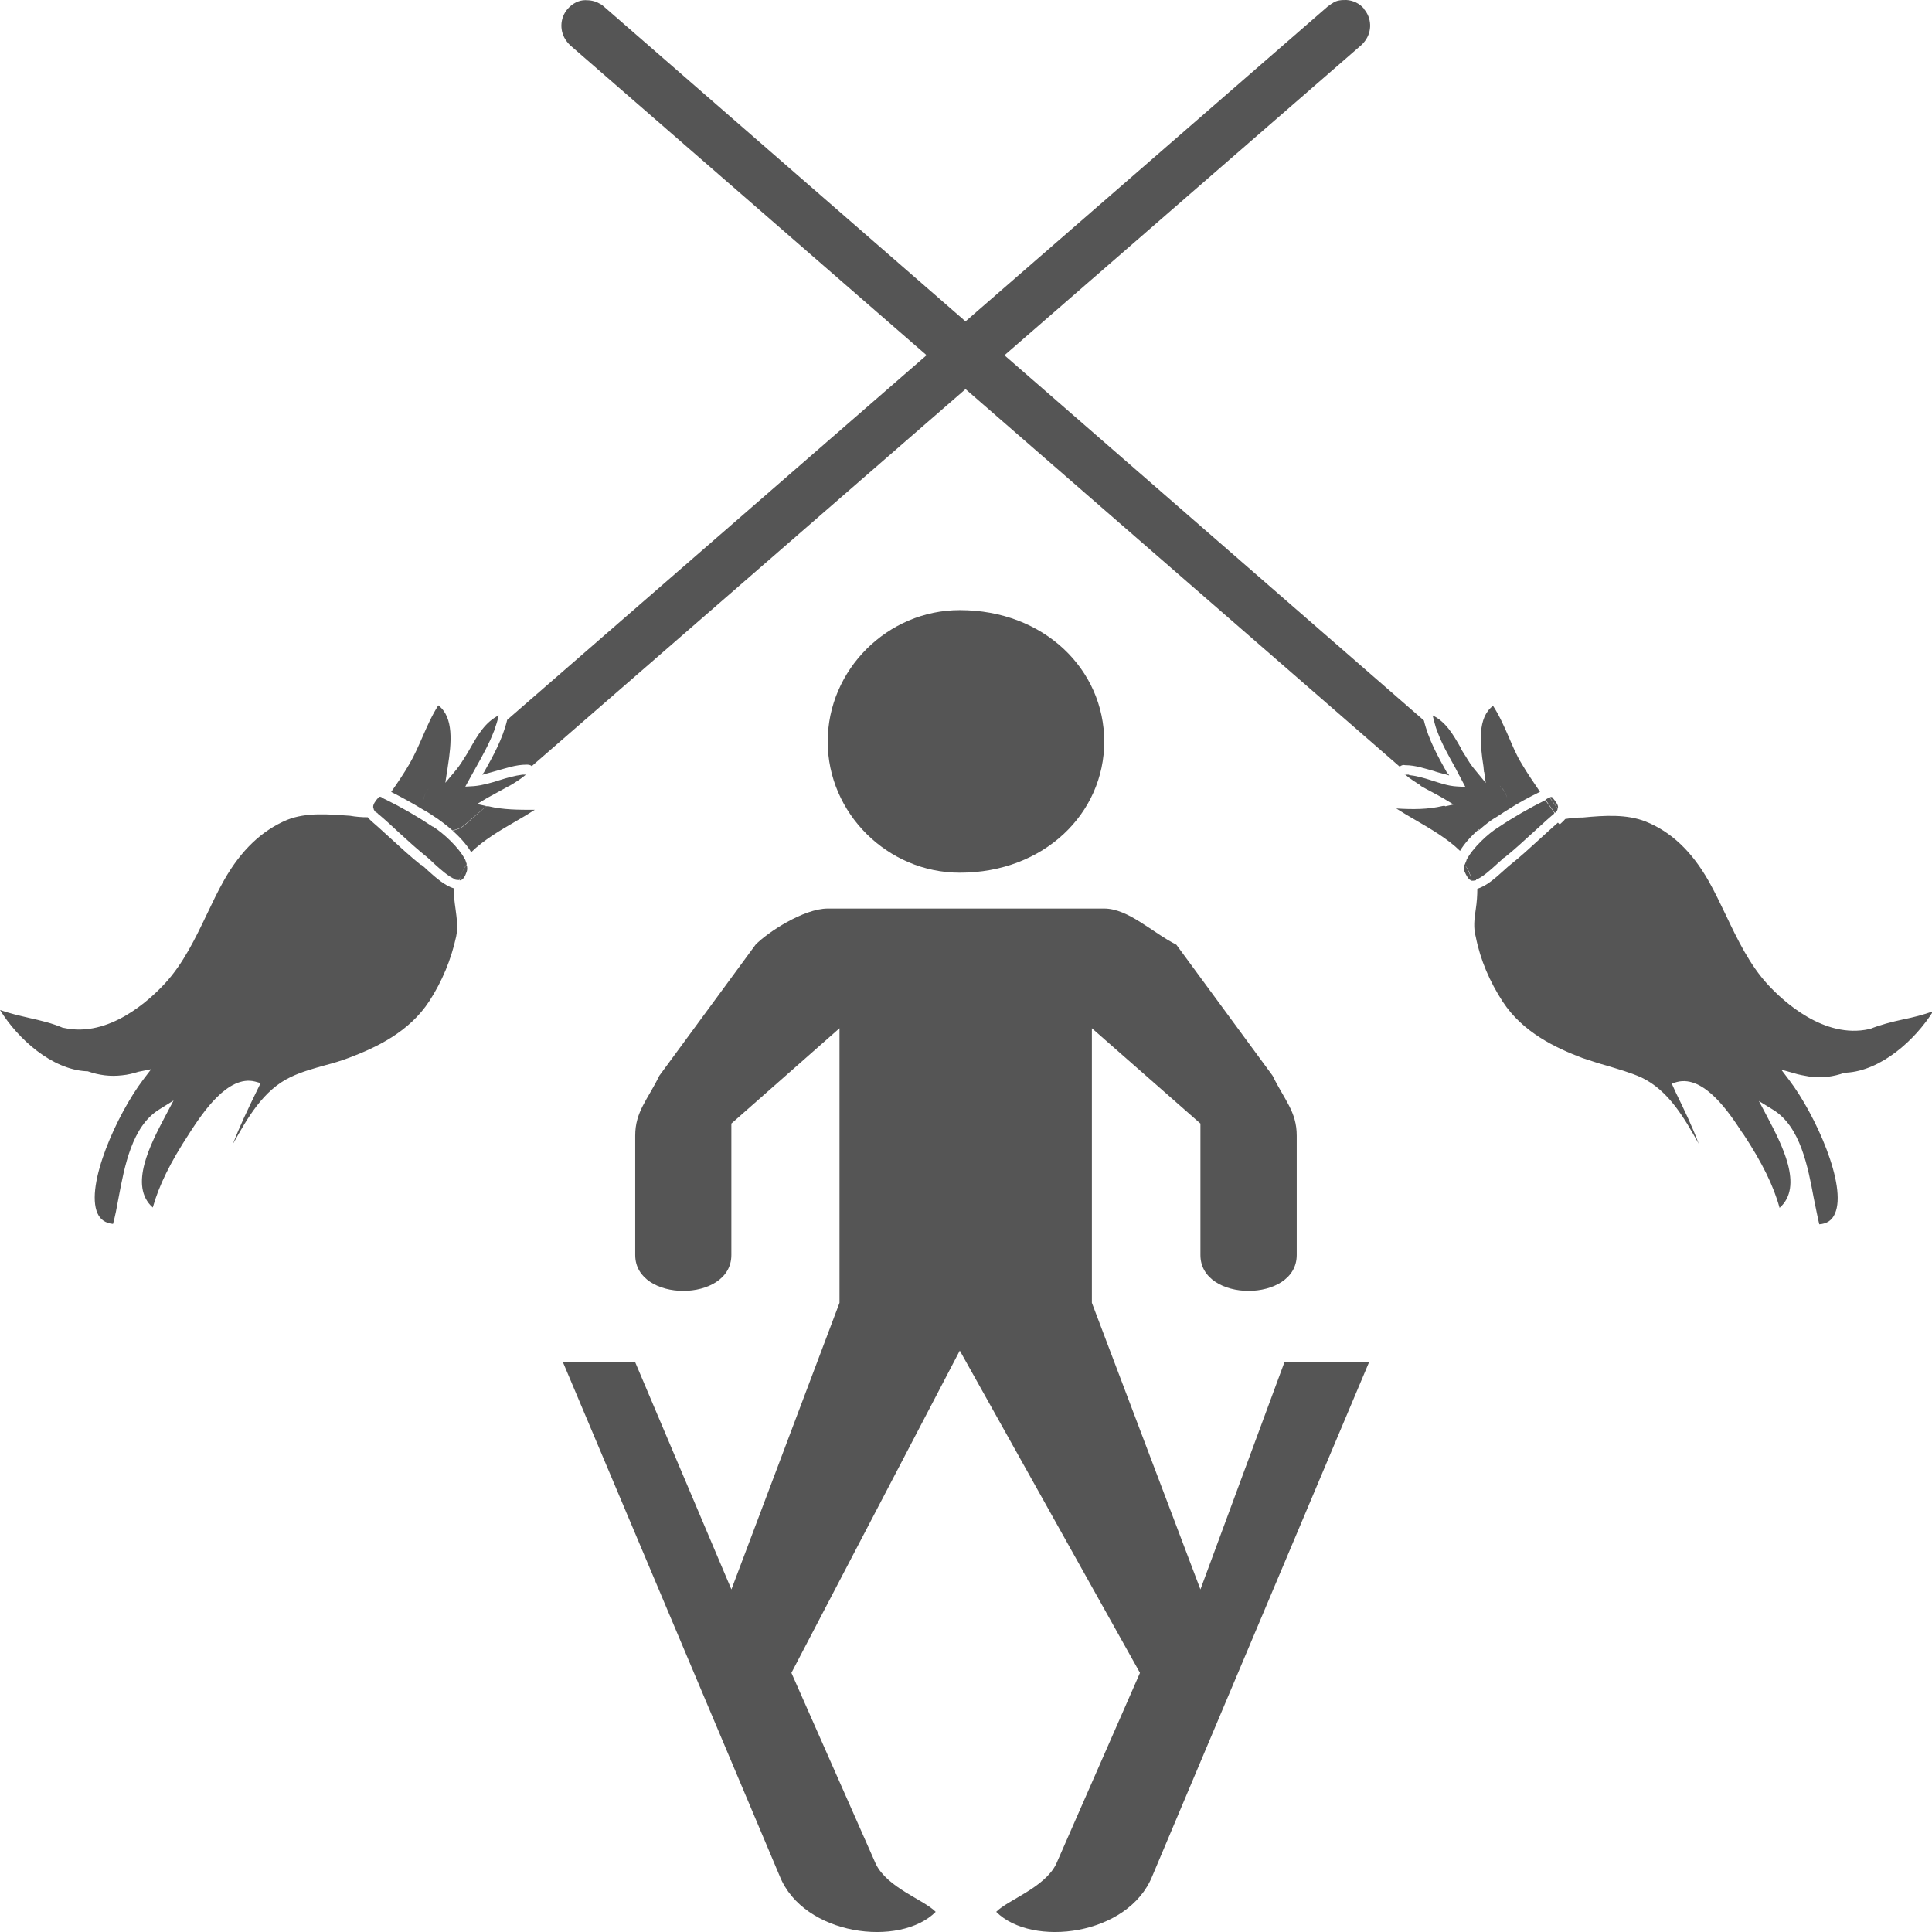
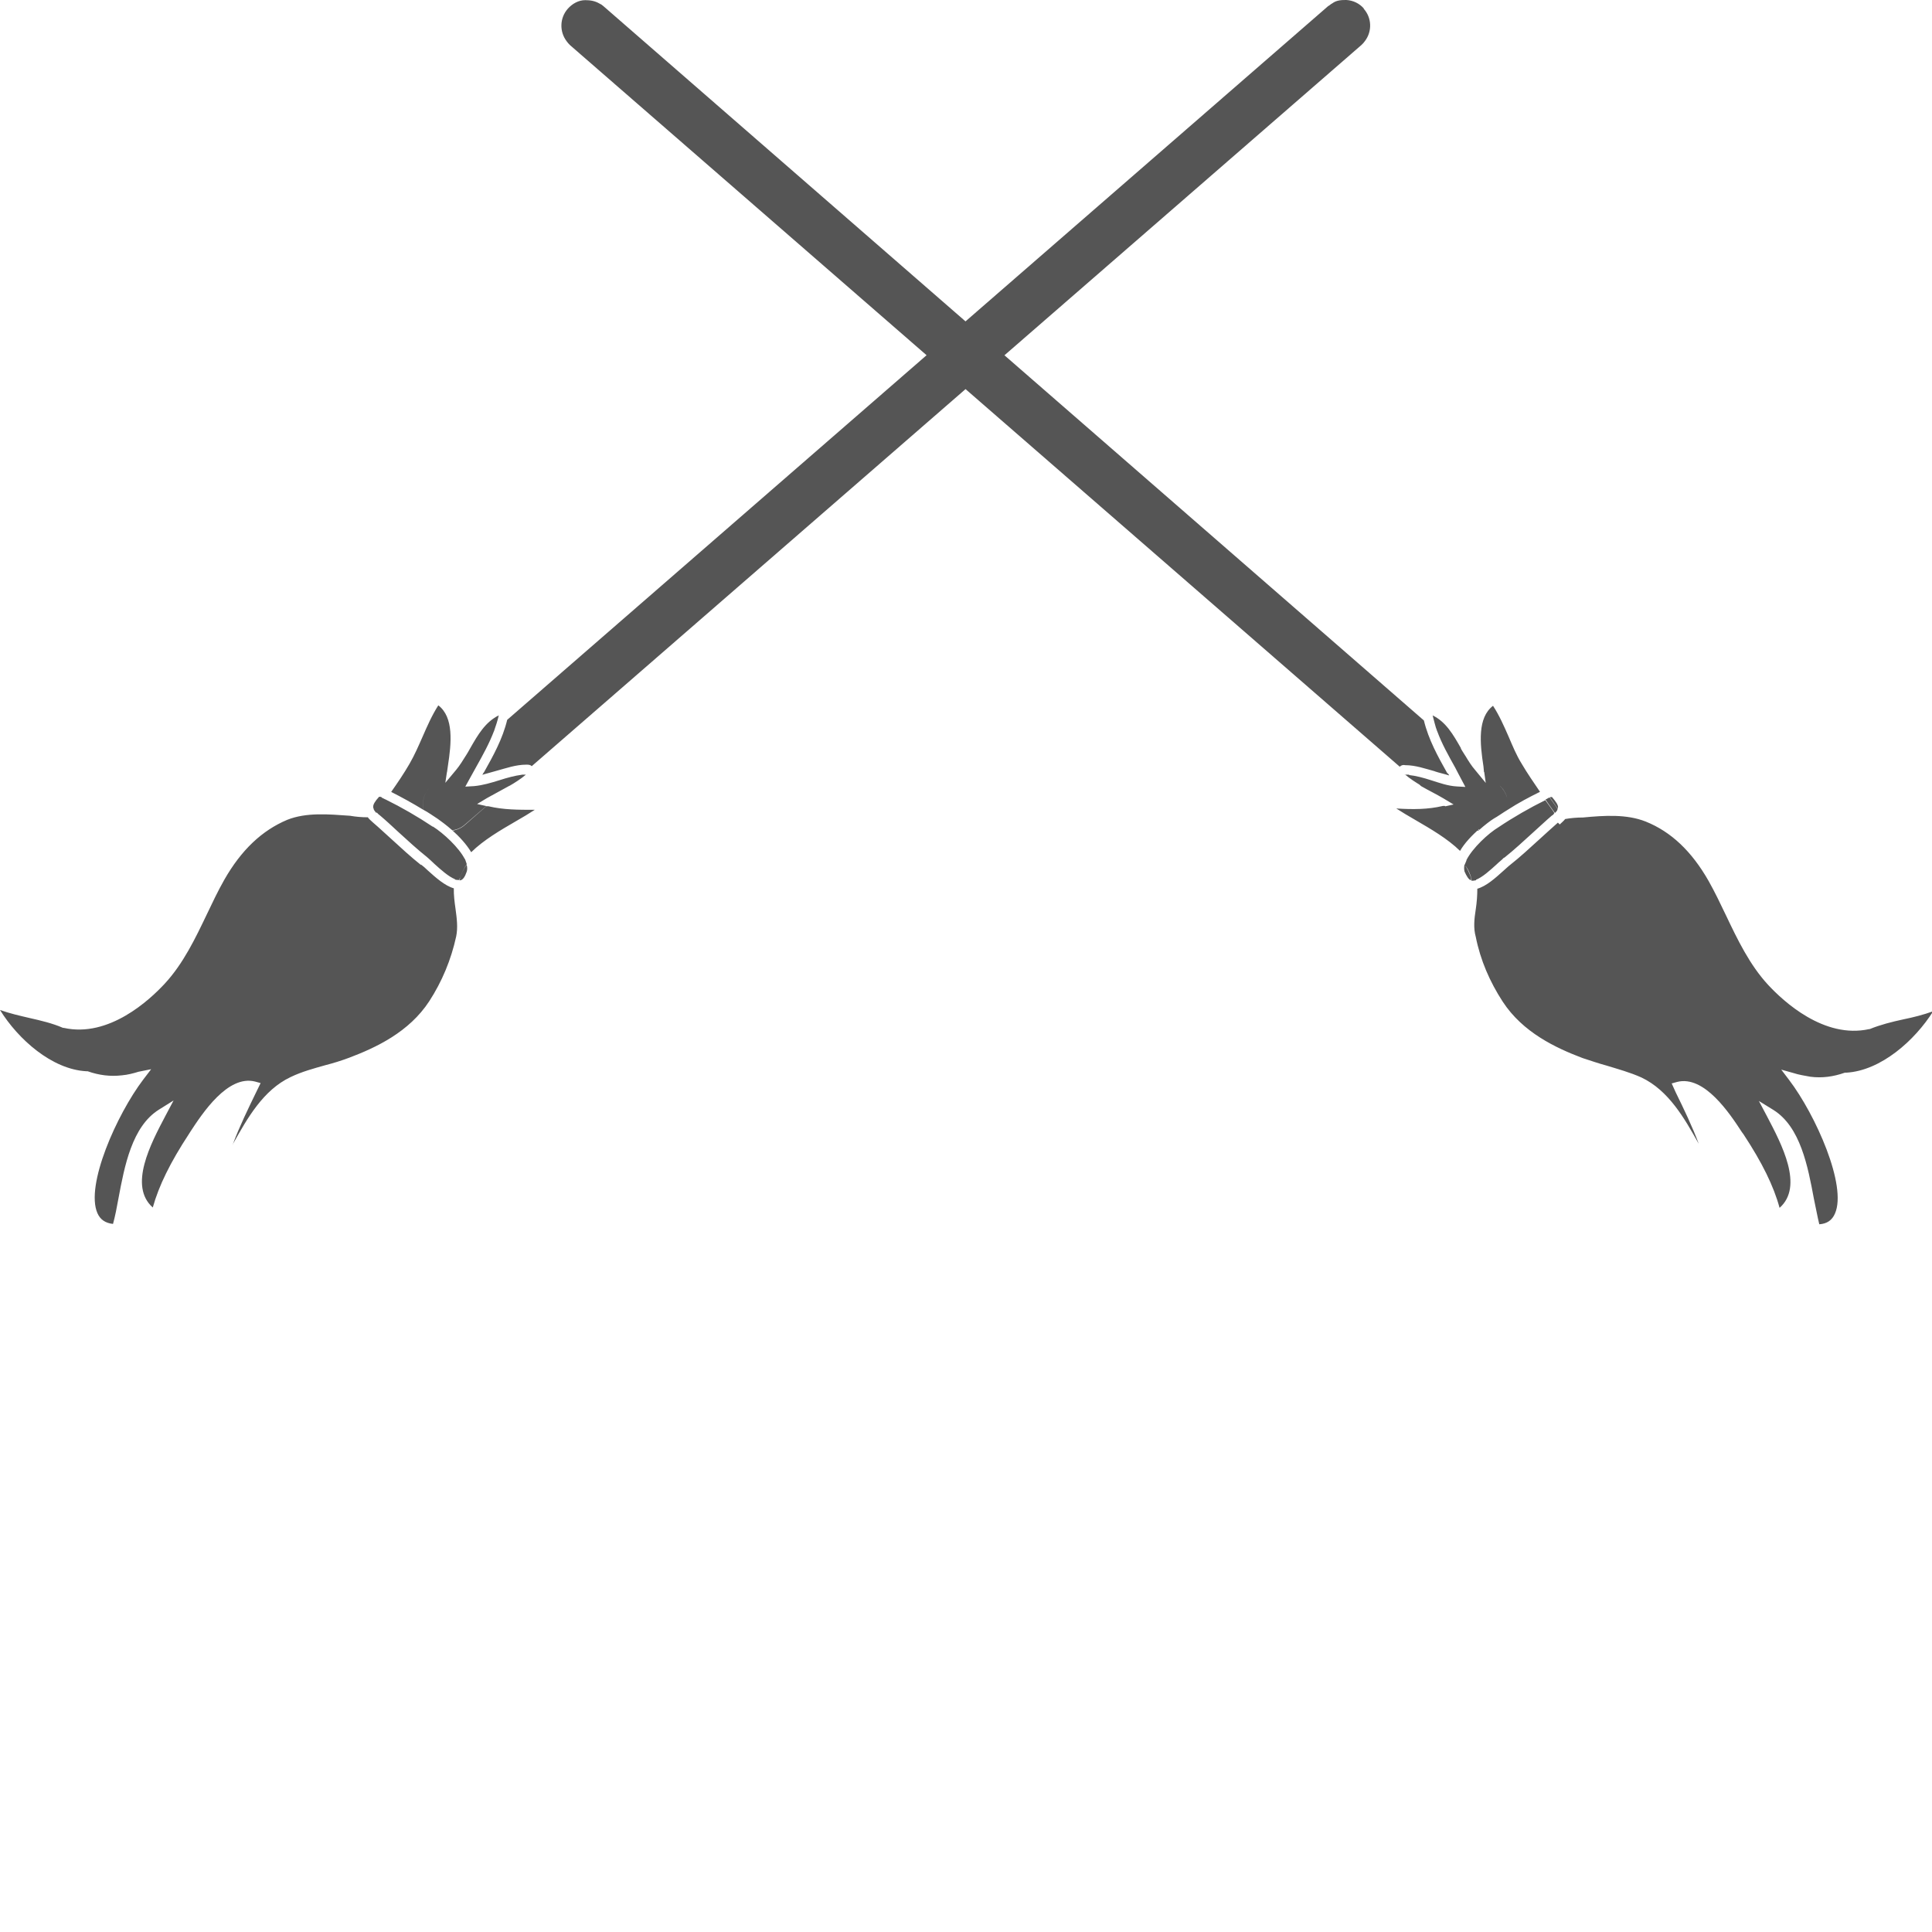
<svg xmlns="http://www.w3.org/2000/svg" viewBox="0 0 38 38" height="38" width="38" xml:space="preserve" id="svg2" version="1.1">
  <defs id="defs6" />
-   <path d="m 16.28,17.87 c 1.895,0 3.545,0 5.439,0 0.473,0 0.945,0.472 1.418,0.711 l 1.894,2.577 c 0.231,0.475 0.474,0.705 0.474,1.178 v 2.349 c 0,0.94 -1.894,0.94 -1.894,0 v -2.586 l -2.135,-1.875 v 5.401 l 2.135,5.637 1.651,-4.465 h 1.664 l -4.262,10.104 c -0.472,1.172 -2.365,1.408 -3.07,0.703 0.231,-0.237 0.947,-0.471 1.179,-0.94 l 1.649,-3.761 -3.544,-6.338 -3.312,6.338 1.661,3.761 c 0.23,0.469 0.948,0.703 1.177,0.94 -0.703,0.705 -2.598,0.469 -3.068,-0.703 L 11.074,26.797 h 1.421 l 1.891,4.465 2.126,-5.637 v -5.401 l -2.127,1.875 v 2.586 c 0,0.94 -1.891,0.94 -1.891,0 v -2.349 c 0,-0.473 0.243,-0.703 0.474,-1.178 l 1.893,-2.577 C 15.092,18.342 15.806,17.87 16.28,17.87 M 18.878,12 c 1.661,0 2.841,1.172 2.841,2.587 0,1.408 -1.18,2.578 -2.841,2.578 -1.421,0 -2.598,-1.17 -2.598,-2.578 0,-1.415 1.177,-2.587 2.598,-2.587" style="fill:#555555;fill-opacity:1;fill-rule:nonzero;stroke:none;stroke-width:0.182" id="path20" />
  <path d="m 28.849,16.905 c -0.01,0.04 -0.03,0.07 -0.04,0.106 0.07,0.08 0.106,0.176 0.133,0.272 0,0 0,0.03 0,0.04 0.03,0 0.05,0 0.09,-0.01 0,-0.01 0,-0.03 0,-0.04 -0.04,-0.12 -0.09,-0.241 -0.181,-0.349 m 1.734,-0.935 c 0.03,-0.03 0.05,-0.05 0.05,-0.08 -0.05,-0.08 -0.107,-0.151 -0.157,-0.224 -0.03,0.01 -0.05,0.03 -0.08,0.04 0,0 0,0 0,0 0.05,0.08 0.12,0.169 0.177,0.253 m 0.07,-0.1 c 0,-0.05 -0.04,-0.107 -0.12,-0.202 h -0.01 c 0,0 -0.03,0 -0.03,0.01 0.05,0.07 0.106,0.148 0.156,0.224 0,0 0,-0.01 0,-0.03 m -1.836,1.123 c -0.01,0.05 -0.01,0.09 0,0.138 0.04,0.09 0.08,0.156 0.12,0.17 0,0 0,0 0.01,0 0,0 0,-0.03 0,-0.04 -0.03,-0.09 -0.07,-0.187 -0.133,-0.272 m 0.787,-0.13 c 0.189,-0.15 0.378,-0.325 0.562,-0.493 0.12,-0.107 0.246,-0.227 0.372,-0.335 0.03,-0.01 0.04,-0.04 0.05,-0.05 -0.05,-0.08 -0.12,-0.169 -0.179,-0.253 0,0 0,0 0,0 -0.305,0.151 -0.628,0.336 -0.92,0.532 -0.2,0.12 -0.511,0.409 -0.631,0.646 0.08,0.107 0.148,0.224 0.182,0.35 0,0.01 0,0.03 0,0.04 0.133,-0.05 0.29,-0.195 0.406,-0.3 0.05,-0.05 0.107,-0.09 0.146,-0.134 m 8.418,2.984 c 0,0 0,0 0,0 0,0 0,0 0,0 v 0 m -8.906,-3.528 c 0.12,-0.107 0.229,-0.188 0.288,-0.225 0.09,-0.05 0.184,-0.12 0.28,-0.177 0.03,-0.172 -0.03,-0.355 -0.164,-0.478 l -0.3,-0.262 0.03,0.213 -0.21,-0.255 c -0.07,-0.08 -0.134,-0.182 -0.192,-0.28 l -0.552,-0.48 c 0.09,0.246 0.22,0.475 0.353,0.714 0.04,0.08 0.08,0.152 0.12,0.229 l 0.08,0.151 -0.171,-0.01 c -0.174,-0.01 -0.34,-0.07 -0.498,-0.12 -0.155,-0.05 -0.302,-0.09 -0.454,-0.106 l 0.254,0.221 c 0.07,0.04 0.144,0.08 0.22,0.12 0.08,0.04 0.145,0.08 0.217,0.12 l 0.2,0.12 -0.181,0.04 0.41,0.356 c 0.08,0.07 0.167,0.106 0.259,0.12 m 0.579,-0.413 c 0.206,-0.134 0.422,-0.248 0.633,-0.352 -0.12,-0.178 -0.249,-0.362 -0.36,-0.552 -0.107,-0.172 -0.18,-0.354 -0.256,-0.53 -0.09,-0.206 -0.184,-0.42 -0.308,-0.61 0,0 0,0 0,0 -0.307,0.234 -0.259,0.738 -0.188,1.194 l 0.01,0.107 0.302,0.263 c 0.14,0.12 0.196,0.306 0.162,0.477 m -0.918,-1.209 c -0.151,-0.264 -0.293,-0.515 -0.556,-0.643 0.03,0.107 0.05,0.212 0.09,0.313 l 0.552,0.48 c -0.03,-0.05 -0.07,-0.106 -0.09,-0.15 m -1.099,0.516 c 0.107,0.09 0.215,0.16 0.332,0.228 L 27.71,15.236 c -0.03,0 -0.05,0 -0.08,0 m 1.459,1.092 c -0.09,-0.01 -0.183,-0.05 -0.259,-0.12 l -0.411,-0.356 h -0.04 c -0.293,0.07 -0.588,0.07 -0.916,0.05 0.107,0.07 0.242,0.149 0.38,0.229 0.292,0.17 0.63,0.365 0.874,0.605 0.09,-0.157 0.24,-0.309 0.373,-0.429 M 27.627,15.23 c 0,0 0,0 0,0 v 0 c 0,0 0,0 0,0 m 3.015,0.95 c -0.12,0.107 -0.248,0.221 -0.367,0.331 -0.186,0.17 -0.377,0.346 -0.573,0.501 -0.04,0.03 -0.09,0.08 -0.137,0.12 -0.152,0.137 -0.332,0.299 -0.508,0.348 0,0.133 -0.01,0.268 -0.03,0.4 -0.03,0.192 -0.05,0.373 0,0.549 0.09,0.456 0.277,0.884 0.528,1.27 0.397,0.61 1.049,0.914 1.573,1.112 0.155,0.05 0.315,0.106 0.472,0.148 0.227,0.07 0.46,0.133 0.683,0.233 0.54,0.255 0.853,0.813 1.129,1.305 v 0.03 -0.03 C 33.283,22.151 33.12,21.814 32.96,21.487 l -0.08,-0.177 0.107,-0.03 c 0.536,-0.136 1.036,0.623 1.274,0.988 l 0.03,0.04 c 0.368,0.559 0.595,1.02 0.711,1.449 0.481,-0.424 0.04,-1.253 -0.248,-1.802 l -0.159,-0.3 0.287,0.177 c 0.53,0.332 0.677,1.113 0.794,1.741 0.04,0.184 0.07,0.358 0.107,0.507 v 0 C 35.935,24.07 36.035,24 36.091,23.87 36.334,23.324 35.71,21.926 35.19,21.242 l -0.155,-0.204 0.249,0.07 c 0.09,0.03 0.21,0.05 0.324,0.07 0.228,0.03 0.451,0 0.678,-0.08 h 0.03 c 0.679,-0.04 1.346,-0.633 1.707,-1.208 -0.193,0.07 -0.392,0.12 -0.584,0.159 -0.232,0.05 -0.453,0.106 -0.665,0.192 h -0.01 c -0.888,0.197 -1.689,-0.547 -1.993,-0.876 -0.359,-0.391 -0.596,-0.884 -0.824,-1.363 -0.107,-0.225 -0.22,-0.46 -0.34,-0.673 -0.334,-0.587 -0.74,-0.97 -1.238,-1.17 -0.376,-0.149 -0.812,-0.12 -1.234,-0.08 -0.12,0 -0.234,0.01 -0.35,0.03 -0.03,0.04 -0.07,0.07 -0.107,0.107 m -2.457,-1.044 c 0.09,0.03 0.188,0.05 0.282,0.08 -0.01,-0.03 -0.03,-0.04 -0.04,-0.05 -0.18,-0.321 -0.365,-0.653 -0.457,-1.032 L 11.871,0.123 c -0.03,-0.027 -0.05,-0.04 -0.08,-0.053 0,0 0,0 0,0 -0.09,-0.053 -0.184,-0.067 -0.28,-0.067 -0.129,0 -0.254,0.067 -0.346,0.172 -0.159,0.183 -0.162,0.449 -0.02,0.636 0,0 0,0 0,0 0.02,0.027 0.04,0.053 0.07,0.08 L 27.531,15.08 c 0.03,-0.03 0.07,-0.04 0.107,-0.03 0.205,0 0.397,0.07 0.583,0.12 M 7.587,15.726 c -0.028,-0.01 -0.056,-0.03 -0.083,-0.04 -0.052,0.07 -0.105,0.148 -0.157,0.224 0.013,0.03 0.027,0.05 0.055,0.08 0.059,-0.08 0.117,-0.17 0.178,-0.254 0,0 0,0 0,0 m 1.367,1.563 c 0.033,0.01 0.064,0.01 0.089,0.01 0,0 0,-0.03 0.013,-0.04 0.025,-0.09 0.072,-0.187 0.132,-0.272 -0.013,-0.03 -0.021,-0.07 -0.039,-0.107 -0.084,0.107 -0.148,0.223 -0.181,0.348 0,0.01 -0.013,0.03 -0.013,0.04 M 7.475,15.672 h -0.019 c -0.083,0.09 -0.119,0.154 -0.116,0.201 0,0 0,0.03 0.013,0.03 0.052,-0.08 0.104,-0.15 0.157,-0.224 -0.013,0 -0.02,0 -0.029,-0.01 m 1.556,1.646 c 0,0 0.013,0 0.017,0 0.051,-0.01 0.092,-0.07 0.125,-0.168 0.015,-0.04 0.013,-0.09 0,-0.139 -0.06,0.08 -0.107,0.175 -0.132,0.271 0,0 0,0.03 -0.013,0.04 M 8.51,16.259 C 8.215,16.062 7.894,15.877 7.587,15.726 c 0,0 0,0 0,0 -0.06,0.08 -0.119,0.17 -0.178,0.255 0.016,0.01 0.035,0.04 0.056,0.05 0.127,0.107 0.253,0.225 0.373,0.336 0.183,0.168 0.373,0.341 0.563,0.493 0.043,0.04 0.093,0.08 0.146,0.134 0.117,0.106 0.279,0.252 0.406,0.3 0,-0.01 0,-0.03 0.013,-0.04 0.033,-0.12 0.097,-0.242 0.181,-0.348 -0.12,-0.239 -0.429,-0.52 -0.629,-0.647 M 8.328,15.928 c 0.096,0.05 0.19,0.119 0.282,0.178 0.057,0.04 0.167,0.12 0.285,0.224 0.093,-0.01 0.183,-0.05 0.259,-0.12 l 0.411,-0.356 -0.181,-0.04 0.2,-0.12 c 0.072,-0.04 0.145,-0.08 0.219,-0.12 0.075,-0.04 0.148,-0.08 0.219,-0.12 l 0.25,-0.217 c -0.15,0.02 -0.296,0.06 -0.449,0.109 -0.16,0.05 -0.326,0.1 -0.499,0.116 l -0.172,0.01 0.083,-0.151 c 0.043,-0.08 0.084,-0.153 0.127,-0.229 0.134,-0.239 0.262,-0.47 0.355,-0.715 l -0.554,0.485 c -0.057,0.09 -0.119,0.194 -0.191,0.28 L 8.759,15.397 8.791,15.184 8.49,15.446 c -0.141,0.127 -0.195,0.31 -0.162,0.482 M 9.81,14.07 c -0.267,0.134 -0.41,0.382 -0.561,0.646 -0.028,0.05 -0.059,0.106 -0.088,0.15 l 0.554,-0.481 c 0.037,-0.107 0.071,-0.207 0.095,-0.315 m 0.537,1.166 c -0.03,0 -0.05,0 -0.08,0 l -0.25,0.224 c 0.116,-0.07 0.226,-0.138 0.327,-0.224 M 8.895,16.33 c 0.134,0.12 0.278,0.272 0.373,0.432 0.244,-0.241 0.582,-0.437 0.875,-0.607 0.139,-0.08 0.269,-0.157 0.375,-0.227 -0.323,0 -0.618,0 -0.911,-0.07 h -0.043 l -0.411,0.36 c -0.076,0.07 -0.166,0.107 -0.259,0.12 m -0.403,-0.888 0.301,-0.262 0.017,-0.12 c 0.071,-0.455 0.119,-0.96 -0.188,-1.195 0,0 0,0 0,0 -0.128,0.201 -0.221,0.415 -0.311,0.621 -0.078,0.176 -0.156,0.358 -0.256,0.53 -0.111,0.192 -0.235,0.374 -0.36,0.552 0.209,0.106 0.424,0.224 0.633,0.352 -0.033,-0.171 0.021,-0.355 0.162,-0.478 M 8.281,17.014 C 8.086,16.859 7.894,16.683 7.709,16.513 7.589,16.406 7.464,16.287 7.341,16.182 c -0.044,-0.04 -0.08,-0.07 -0.107,-0.107 -0.117,0 -0.235,-0.01 -0.35,-0.03 -0.422,-0.03 -0.858,-0.07 -1.235,0.08 C 5.151,16.335 4.746,16.718 4.411,17.305 4.29,17.518 4.178,17.753 4.071,17.978 3.842,18.457 3.606,18.95 3.246,19.341 2.943,19.67 2.141,20.415 1.254,20.217 H 1.24 C 1.027,20.125 0.807,20.074 0.573,20.021 0.385,19.977 0.19,19.933 -4.6126e-6,19.865 0.356,20.441 1.021,21.033 1.696,21.07 h 0.027 c 0.226,0.08 0.448,0.107 0.678,0.08 0.113,-0.01 0.227,-0.04 0.323,-0.07 l 0.249,-0.05 -0.155,0.203 c -0.52,0.685 -1.144,2.083 -0.901,2.63 0.055,0.125 0.156,0.194 0.306,0.21 0.042,-0.152 0.075,-0.325 0.108,-0.508 0.118,-0.627 0.264,-1.408 0.795,-1.74 l 0.288,-0.18 -0.159,0.3 C 2.964,22.497 2.525,23.326 3.005,23.75 3.124,23.322 3.35,22.861 3.718,22.301 l 0.025,-0.04 c 0.239,-0.365 0.737,-1.125 1.275,-0.988 l 0.108,0.03 -0.087,0.178 c -0.159,0.328 -0.323,0.664 -0.453,1.008 l -0.015,0.04 0.017,-0.04 c 0.276,-0.492 0.588,-1.05 1.129,-1.305 0.222,-0.107 0.456,-0.169 0.682,-0.233 0.156,-0.04 0.318,-0.09 0.472,-0.148 0.523,-0.198 1.176,-0.502 1.573,-1.112 0.25,-0.386 0.428,-0.812 0.528,-1.27 0.037,-0.176 0.013,-0.357 -0.013,-0.549 -0.019,-0.133 -0.036,-0.267 -0.033,-0.4 -0.176,-0.05 -0.356,-0.211 -0.508,-0.348 -0.051,-0.05 -0.097,-0.09 -0.138,-0.12 M 26.829,0.172 C 26.739,0.065 26.611,0.008 26.483,0 c -0.09,0 -0.193,0 -0.28,0.067 0,0 -10e-4,0 0,0 -0.03,0.013 -0.05,0.04 -0.08,0.053 L 9.976,14.158 c -0.091,0.379 -0.277,0.711 -0.457,1.032 -0.013,0.01 -0.023,0.04 -0.033,0.05 0.093,-0.03 0.185,-0.05 0.282,-0.08 0.185,-0.05 0.378,-0.12 0.583,-0.12 0.04,0 0.08,0 0.107,0.03 L 26.779,0.884 c 0.03,-0.027 0.05,-0.053 0.07,-0.08 0,0 0,0 0,0 0.14,-0.187 0.136,-0.453 -0.03,-0.636" style="fill:#555555;fill-opacity:1;fill-rule:nonzero;stroke:none;stroke-width:0.149" id="path72" />
</svg>